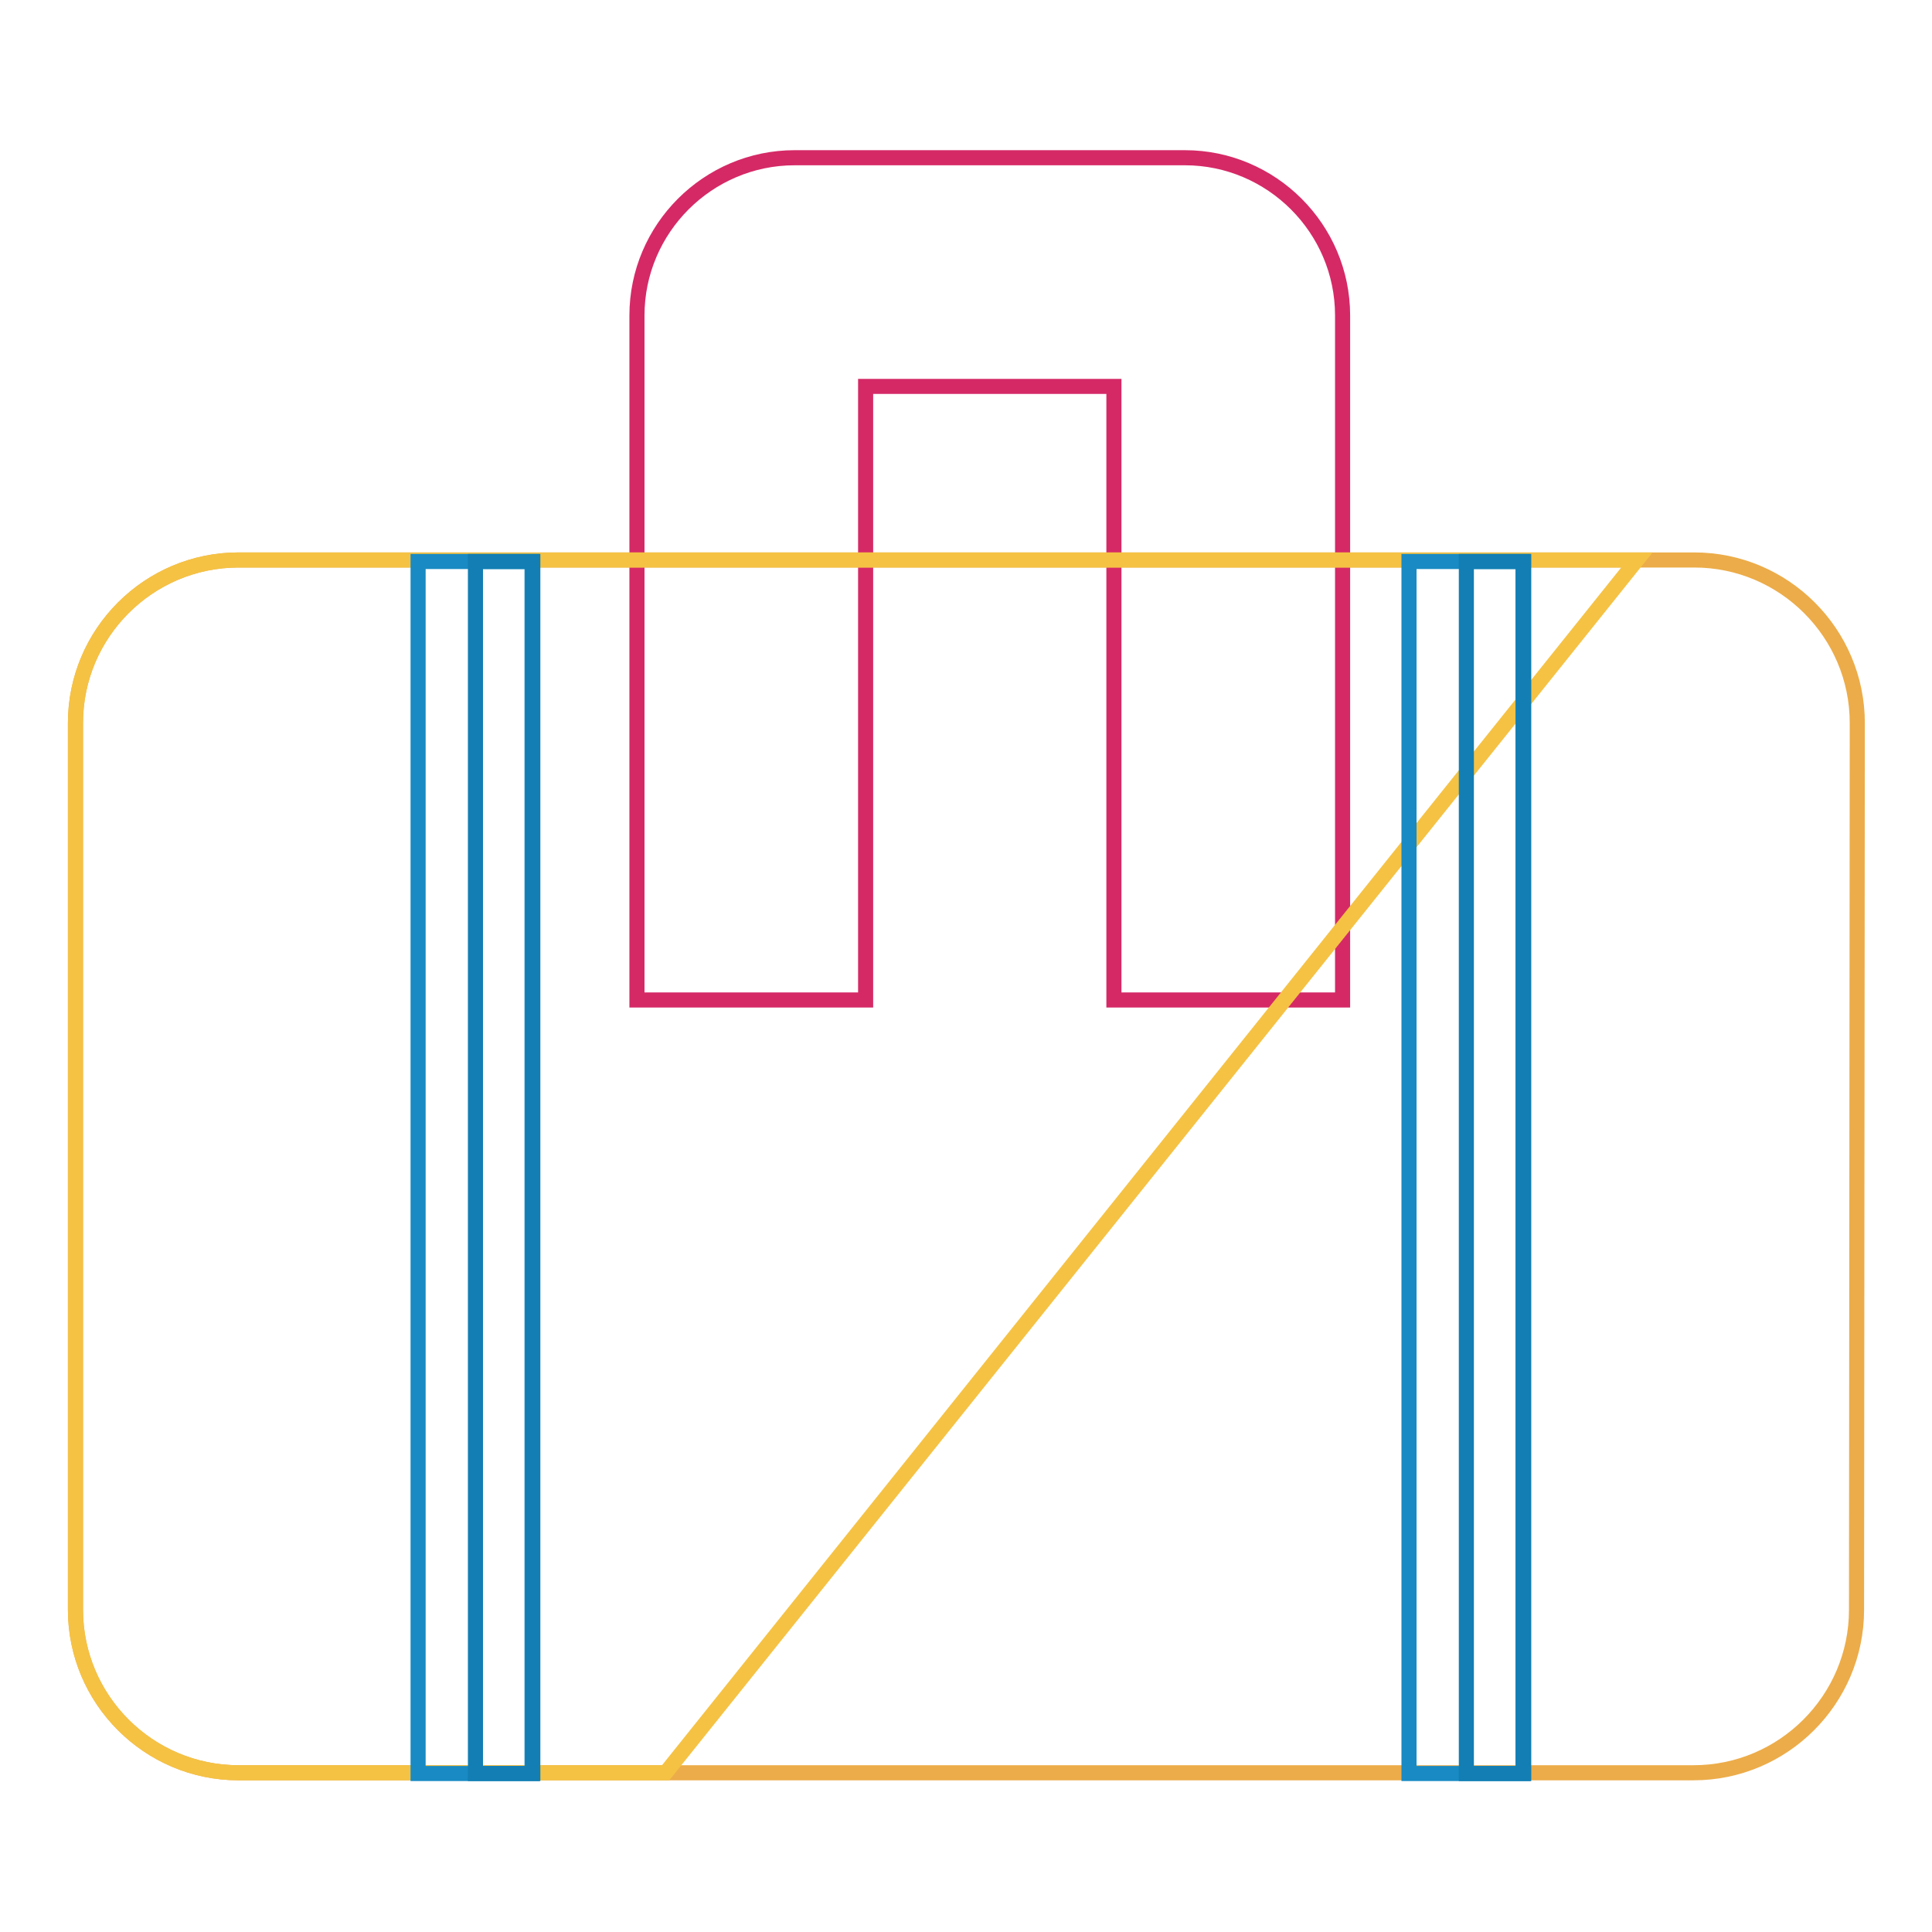
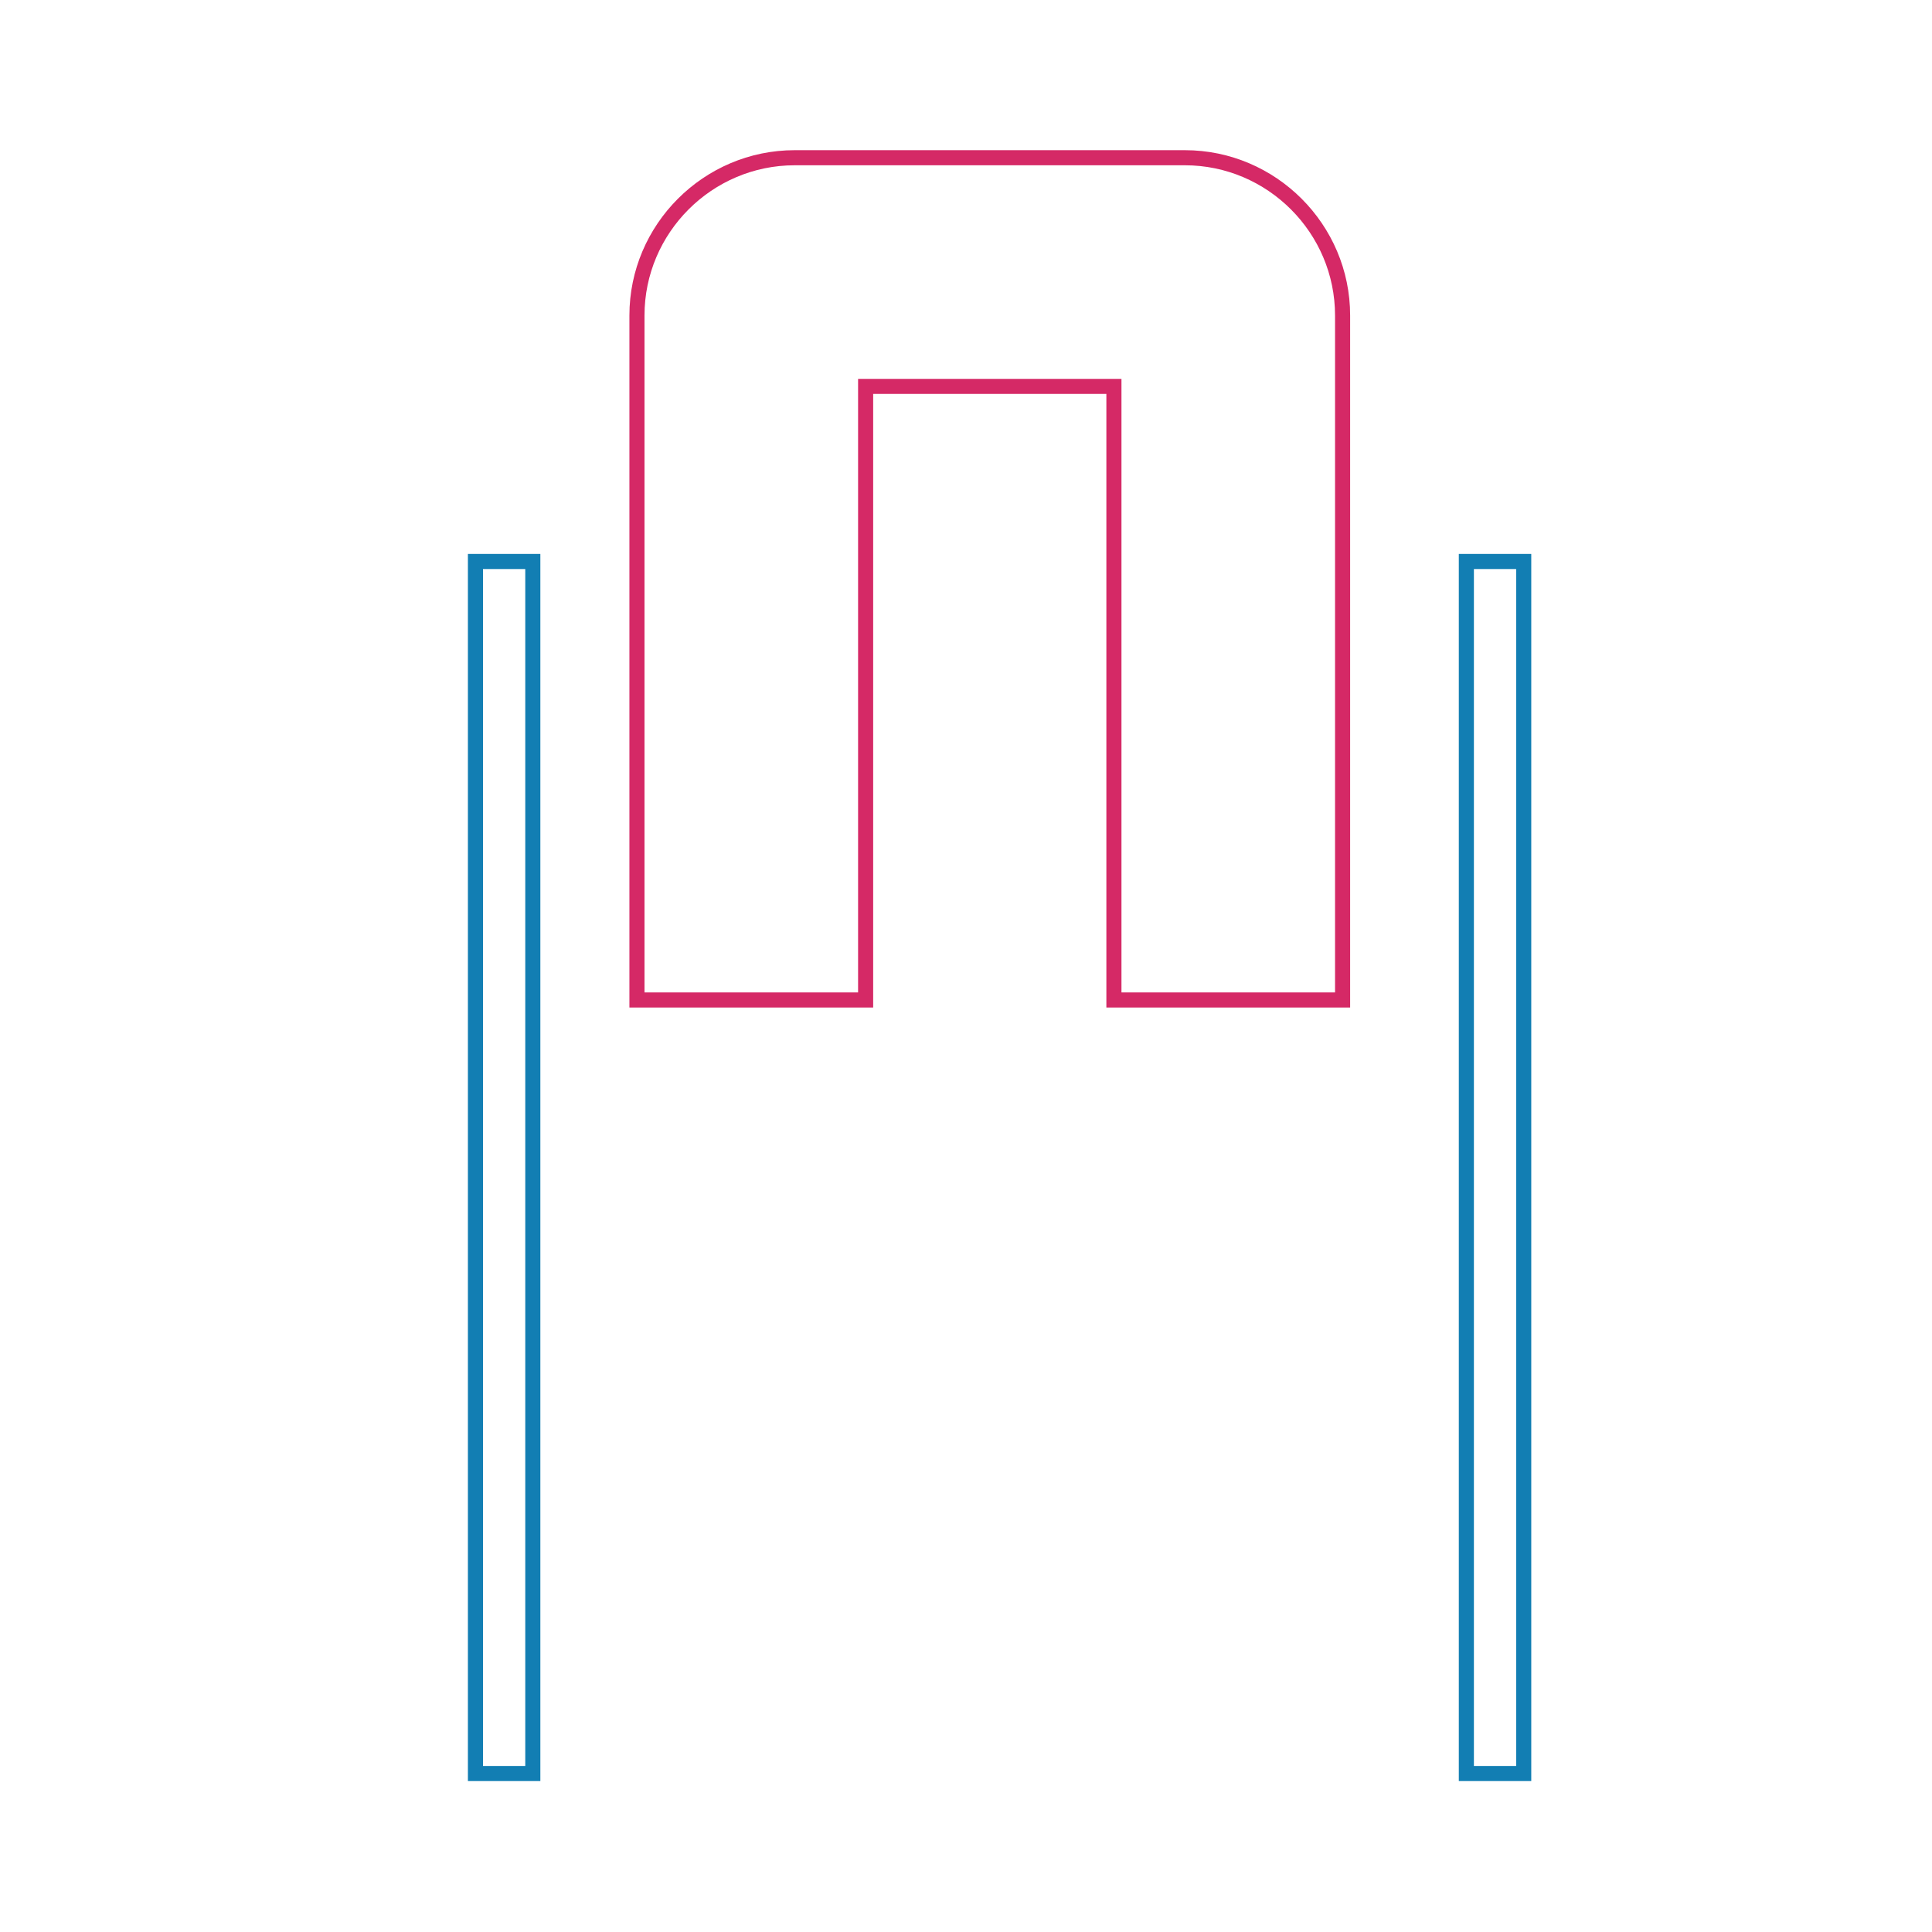
<svg xmlns="http://www.w3.org/2000/svg" version="1.1" x="0px" y="0px" viewBox="0 0 256 256" enable-background="new 0 0 256 256" xml:space="preserve">
  <g>
    <path stroke-width="2" fill-opacity="0" stroke="#d52966" d="M114.7,132.5V51.2h32.9v81.3h30.3V41.8c0-11.5-9.4-20.9-20.9-20.9h-51.7c-11.5,0-20.9,9.4-20.9,20.9v90.7 L114.7,132.5L114.7,132.5z" />
-     <path stroke-width="2" fill-opacity="0" stroke="#ecac49" d="M246,213.3c0,11.9-9.7,21.6-21.6,21.6H31.6c-11.9,0-21.6-9.7-21.6-21.6V95.8c0-11.9,9.7-21.6,21.6-21.6 h192.9c11.9,0,21.6,9.7,21.6,21.6L246,213.3L246,213.3z" />
-     <path stroke-width="2" fill-opacity="0" stroke="#f5c244" d="M88.2,234.9H31.6c-11.9,0-21.6-9.7-21.6-21.6V95.8c0-11.9,9.7-21.6,21.6-21.6h185.3L88.2,234.9z" />
-     <path stroke-width="2" fill-opacity="0" stroke="#198ac3" d="M186.7,74.4h15.1v160.6h-15.1V74.4z M55.4,74.4h15.1v160.6H55.4V74.4z" />
    <path stroke-width="2" fill-opacity="0" stroke="#127eb3" d="M63,74.4h7.6v160.6H63V74.4z M194.3,74.4h7.6v160.6h-7.6V74.4z" />
  </g>
</svg>